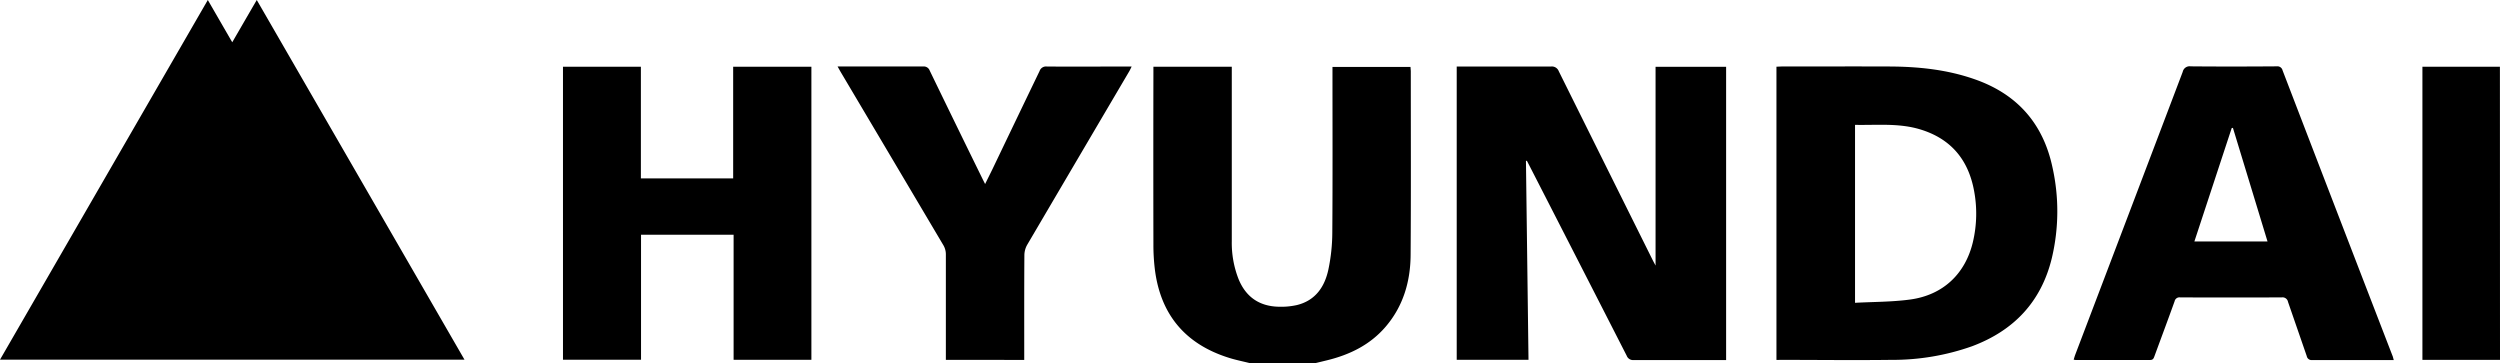
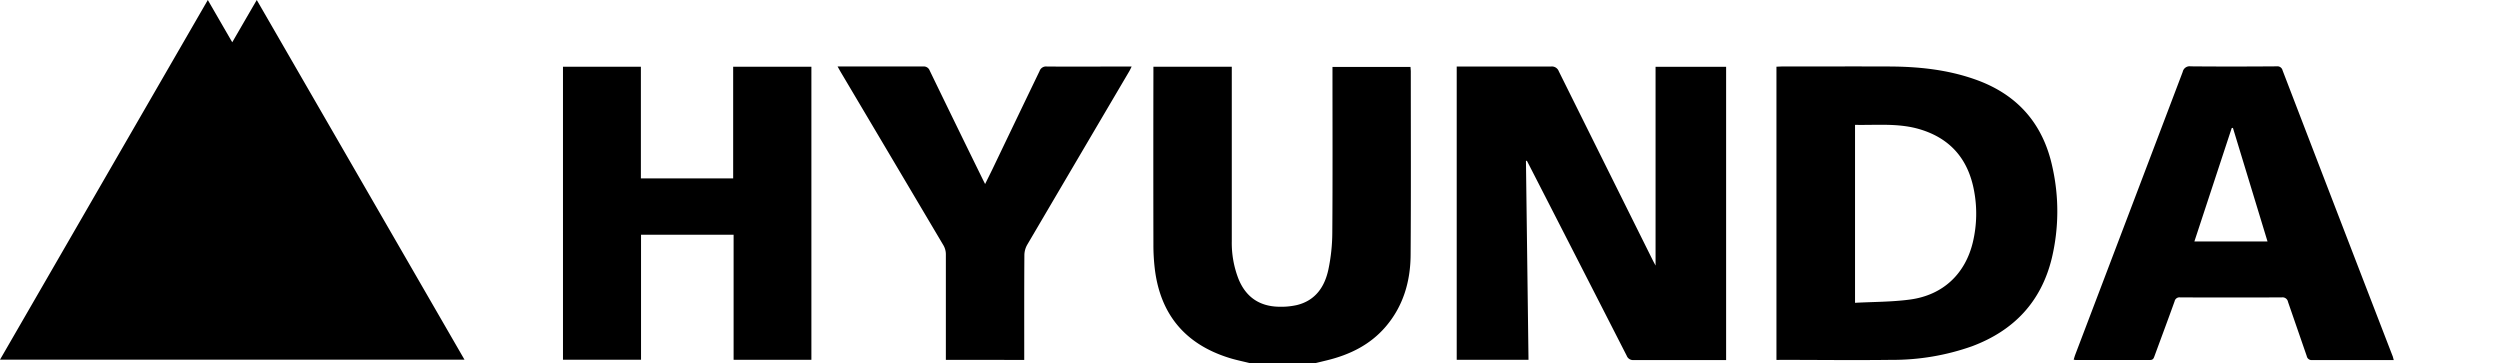
<svg xmlns="http://www.w3.org/2000/svg" viewBox="0 0 850.39 123.51">
  <title>Hyundai</title>
-   <path d="M425.06 123.5c-2.33-.59-4.73-1.06-7-1.78-14.89-4.66-23.34-14.74-25.24-30.2a69.37 69.37 0 0 1-.48-8.27q-.06-29.28 0-58.56v-2h26.66v59.31a33.65 33.65 0 0 0 2.33 13c2.48 6 7 9.13 13.44 9.33a24.7 24.7 0 0 0 6.41-.57c6.28-1.55 9.43-6.21 10.68-12.09a62.39 62.39 0 0 0 1.33-12.48c.14-18.14.06-36.27.06-54.42v-2h26.54l.1 1.41c0 20.84.09 41.69-.06 62.55-.06 9-2.5 17.46-8.58 24.5-5.26 6.09-12.13 9.43-19.83 11.32l-4.13 1zm-425.06-1.16l70.69-122.34 8.31 14.38c2.8-4.83 5.5-9.5 8.34-14.38l70.66 122.34zm519.06-67.59q.44 33.78.87 67.63h-24.42v-99.75h32.08a2.49 2.49 0 0 1 2.63 1.59q16 32.21 32 64.35c.26.53.55 1 .93 1.77v-67.61h24v99.74h-31.42a2.28 2.28 0 0 1-2.39-1.46q-16.58-32.46-33.21-64.88l-.76-1.46zm85.21 67.67v-99.73l1.64-.07c12.31 0 24.62-.05 36.92 0 9.78.05 19.44 1.05 28.75 4.3 14.46 5 23.39 15 26.58 30a68.8 68.8 0 0 1-.22 30.88c-3.6 14.87-12.94 24.68-27.19 30a80.77 80.77 0 0 1-27.36 4.61c-12.69.16-25.38 0-38.07 0-.32.06-.55.03-1.05.01zm26.73-80v60.58c6.35-.34 12.64-.28 18.78-1.12 11.14-1.52 18.72-8.7 21.3-19.5a42 42 0 0 0 .42-17.44c-1.94-10.6-7.88-17.77-18.37-20.94-7.23-2.19-14.66-1.38-22.13-1.53zm-439.5-19.73h26.5v38h31.39v-37.99h26.61v99.68h-26.46v-42.53h-31.49v42.52h-26.55zm622.75 99.78h-27.71a1.66 1.66 0 0 1-1.88-1.33l-6.38-18.45a1.88 1.88 0 0 0-2.1-1.53q-17.29.07-34.58 0a1.68 1.68 0 0 0-1.89 1.31c-2.24 6.23-4.56 12.43-6.84 18.64-.28.75-.46 1.35-1.52 1.34h-25.29c-.23 0-.46-.06-.69-.11.19-.6.34-1.17.55-1.72q18.3-48.09 36.55-96.19a2.38 2.38 0 0 1 2.69-1.86c9.76.09 19.51.07 29.27 0a1.8 1.8 0 0 1 2 1.37q18.63 48.51 37.36 97c.21.45.27.92.46 1.53zm-67.82-40.33h24.88l-11.77-38.65-.41.07c-4.22 12.81-8.43 25.62-12.7 38.58zm-424.69 40.26v-36a6.14 6.14 0 0 0-.81-2.93q-17.46-29.47-34.93-58.92c-.33-.55-.63-1.12-1.09-1.93h29.11a2.12 2.12 0 0 1 2.22 1.38q8.92 18.41 17.94 36.78c.26.54.54 1.08.91 1.82.88-1.79 1.69-3.4 2.47-5q8-16.71 16.06-33.44a2.31 2.31 0 0 1 2.49-1.53c9.53.06 19.07 0 28.83 0-.33.66-.56 1.19-.84 1.66q-17.34 29.44-34.65 58.9a7.3 7.3 0 0 0-1 3.55c-.08 11.23-.05 22.46-.05 33.69v2zm528.65.02h-26.39v-99.72h26.36z" />
+   <path d="M425.06 123.5c-2.33-.59-4.73-1.06-7-1.78-14.89-4.66-23.34-14.74-25.24-30.2a69.37 69.37 0 0 1-.48-8.27q-.06-29.28 0-58.56v-2h26.66v59.31a33.65 33.65 0 0 0 2.33 13c2.48 6 7 9.13 13.44 9.33a24.7 24.7 0 0 0 6.41-.57c6.28-1.55 9.43-6.21 10.68-12.09a62.39 62.39 0 0 0 1.33-12.48c.14-18.14.06-36.27.06-54.42v-2h26.54l.1 1.41c0 20.84.09 41.69-.06 62.55-.06 9-2.5 17.46-8.58 24.5-5.26 6.09-12.13 9.43-19.83 11.32l-4.13 1zm-425.06-1.16l70.69-122.34 8.31 14.38c2.8-4.83 5.5-9.5 8.34-14.38l70.66 122.34zm519.06-67.59q.44 33.78.87 67.63h-24.42v-99.75h32.08a2.49 2.49 0 0 1 2.63 1.59q16 32.21 32 64.35c.26.53.55 1 .93 1.77v-67.61h24v99.74h-31.42a2.28 2.28 0 0 1-2.39-1.46q-16.58-32.46-33.21-64.88l-.76-1.46zm85.21 67.67v-99.73l1.64-.07c12.31 0 24.62-.05 36.92 0 9.78.05 19.44 1.05 28.75 4.3 14.46 5 23.39 15 26.58 30a68.8 68.8 0 0 1-.22 30.88c-3.6 14.87-12.94 24.68-27.19 30a80.77 80.77 0 0 1-27.36 4.61c-12.69.16-25.38 0-38.07 0-.32.06-.55.03-1.05.01zm26.73-80v60.58c6.35-.34 12.64-.28 18.78-1.12 11.14-1.52 18.72-8.7 21.3-19.5a42 42 0 0 0 .42-17.44c-1.94-10.6-7.88-17.77-18.37-20.94-7.23-2.19-14.66-1.38-22.13-1.53zm-439.5-19.73h26.5v38h31.39v-37.99h26.61v99.68h-26.46v-42.53h-31.49v42.52h-26.55zm622.75 99.78h-27.71a1.66 1.66 0 0 1-1.88-1.33l-6.38-18.45a1.88 1.88 0 0 0-2.1-1.53q-17.29.07-34.58 0a1.68 1.68 0 0 0-1.89 1.31c-2.24 6.23-4.56 12.43-6.84 18.64-.28.75-.46 1.35-1.52 1.34h-25.29c-.23 0-.46-.06-.69-.11.19-.6.34-1.17.55-1.72q18.3-48.09 36.55-96.19a2.38 2.38 0 0 1 2.69-1.86c9.76.09 19.51.07 29.27 0a1.8 1.8 0 0 1 2 1.37q18.63 48.51 37.36 97c.21.45.27.92.46 1.53zm-67.82-40.33h24.88l-11.77-38.65-.41.07c-4.22 12.81-8.43 25.62-12.7 38.58zm-424.69 40.26v-36a6.14 6.14 0 0 0-.81-2.93q-17.46-29.47-34.93-58.92c-.33-.55-.63-1.12-1.09-1.93h29.11a2.12 2.12 0 0 1 2.22 1.38q8.92 18.41 17.94 36.78c.26.54.54 1.08.91 1.82.88-1.79 1.69-3.4 2.47-5q8-16.71 16.06-33.44a2.31 2.31 0 0 1 2.49-1.53c9.53.06 19.07 0 28.83 0-.33.66-.56 1.19-.84 1.66q-17.34 29.44-34.65 58.9a7.3 7.3 0 0 0-1 3.55c-.08 11.23-.05 22.46-.05 33.69v2zm528.65.02h-26.39h26.36z" />
</svg>